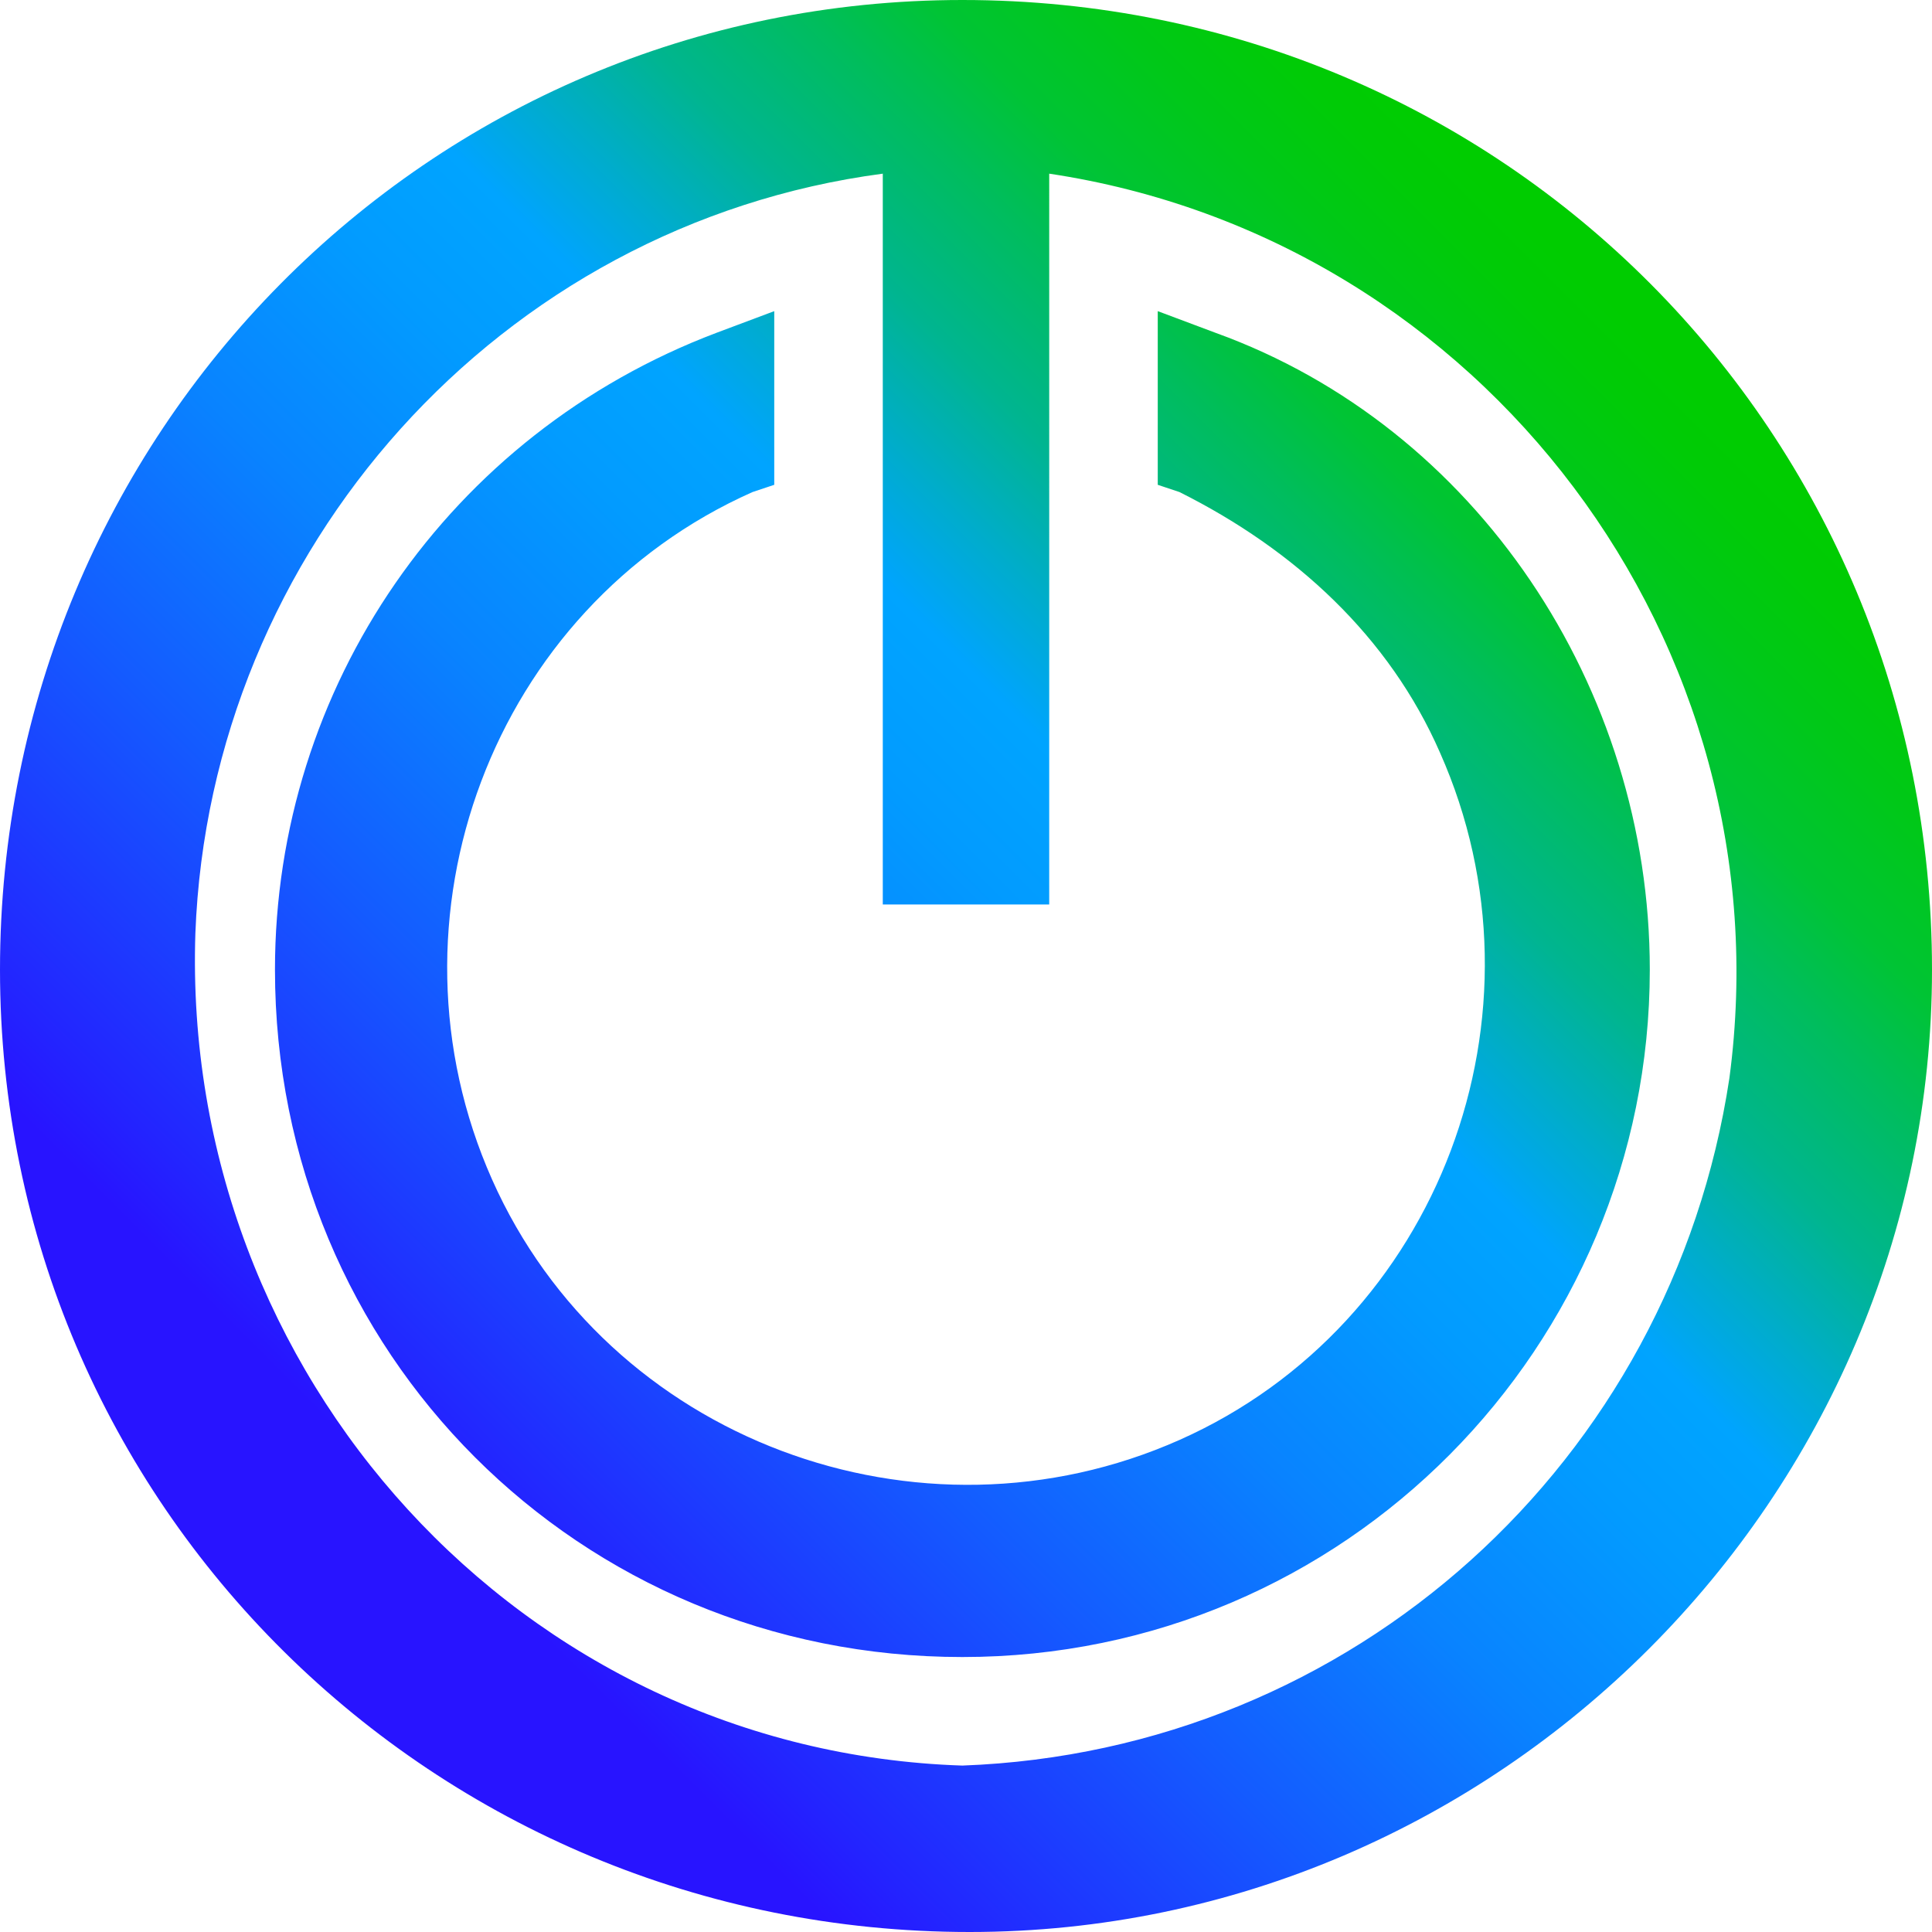
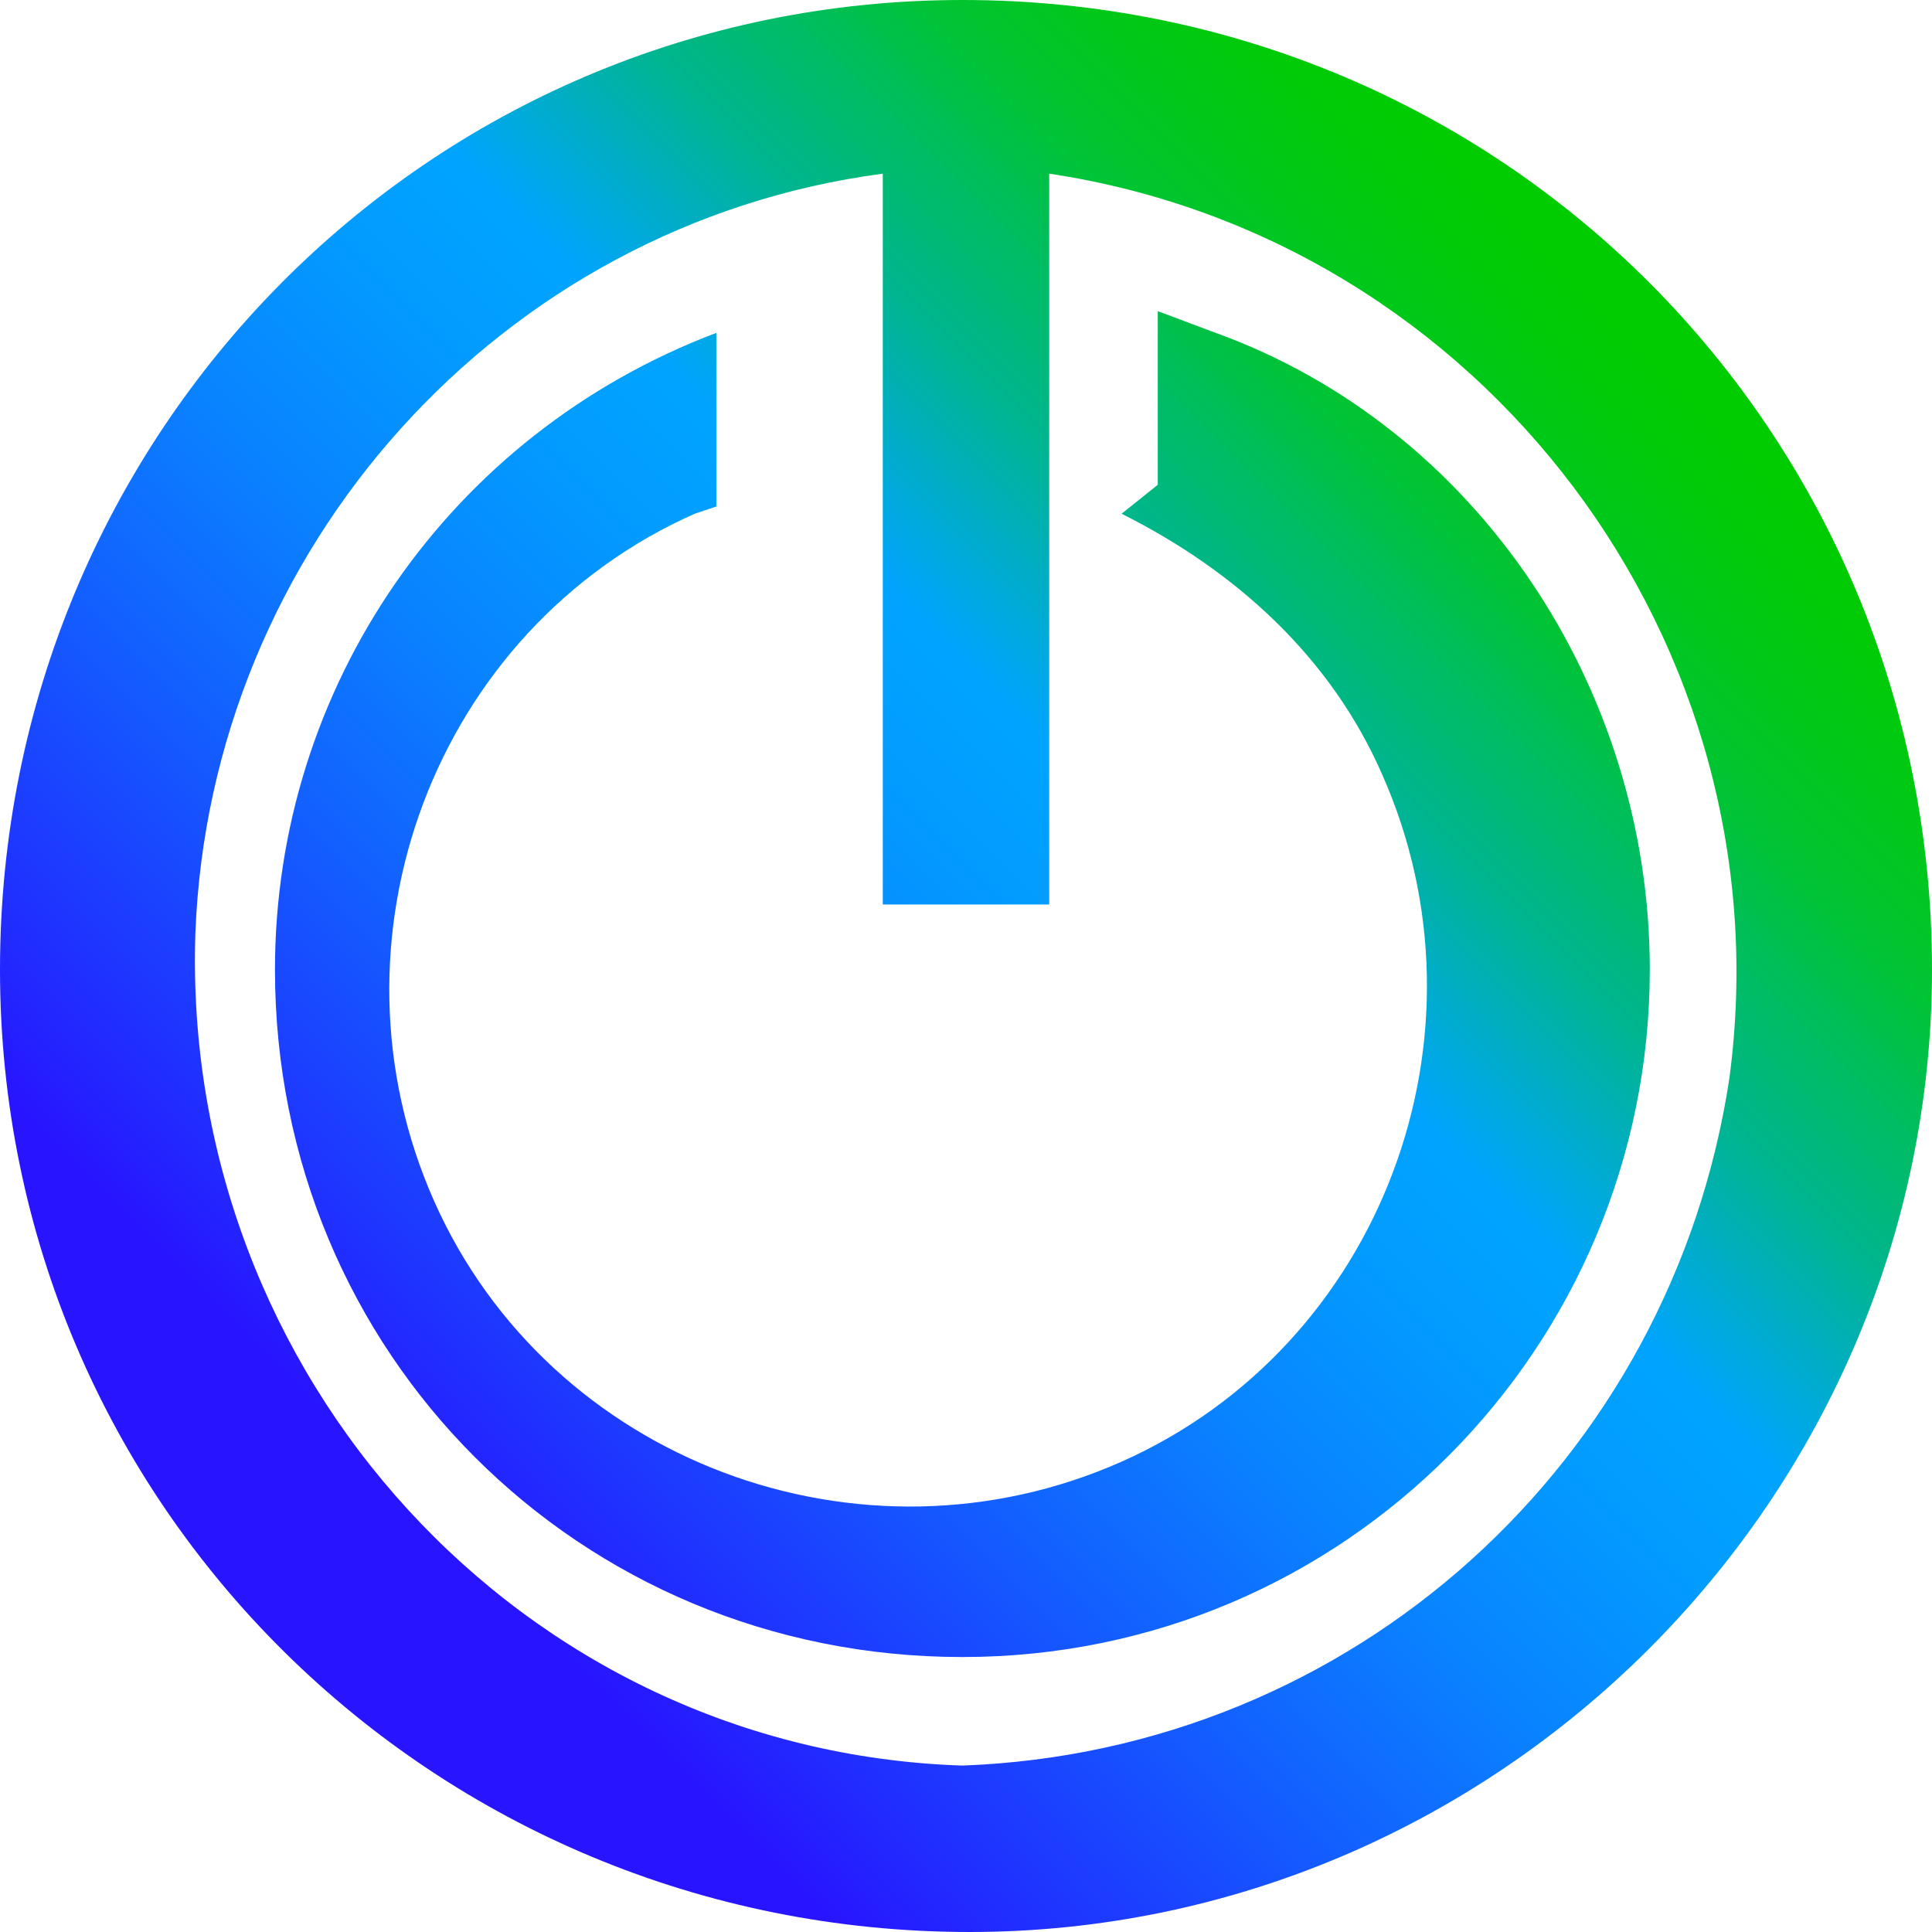
<svg xmlns="http://www.w3.org/2000/svg" version="1.1" id="Layer_1" x="0px" y="0px" viewBox="0 0 26.7 26.7" style="enable-background:new 0 0 26.7 26.7;" xml:space="preserve">
  <style type="text/css">
	.st0{fill:url(#SVGID_1_);}
</style>
  <g id="Layer_1_00000013911396023175921250000004648406221390204092_">
    <linearGradient id="SVGID_1_" gradientUnits="userSpaceOnUse" x1="3.911" y1="5.996" x2="22.806" y2="24.882" gradientTransform="matrix(1 0 0 -1 0 28.8)">
      <stop offset="0.1" style="stop-color:#2814FF" />
      <stop offset="0.14" style="stop-color:#2324FF" />
      <stop offset="0.3" style="stop-color:#145BFF" />
      <stop offset="0.43" style="stop-color:#0983FF" />
      <stop offset="0.54" style="stop-color:#029BFF" />
      <stop offset="0.61" style="stop-color:#00A4FF" />
      <stop offset="0.66" style="stop-color:#00ACCE" />
      <stop offset="0.72" style="stop-color:#00B590" />
      <stop offset="0.79" style="stop-color:#00BD5D" />
      <stop offset="0.84" style="stop-color:#00C434" />
      <stop offset="0.9" style="stop-color:#00C818" />
      <stop offset="0.95" style="stop-color:#00CB06" />
      <stop offset="0.98" style="stop-color:#00CC00" />
    </linearGradient>
-     <path class="st0" d="M13.3,0C5.9,0,0,6,0,13.4s6,13.3,13.4,13.3c7.3,0,13.3-6,13.3-13.3C26.7,6,20.8,0,13.3,0C13.4,0,13.3,0,13.3,0   z M13.3,24.4C7.2,24.2,2.5,19,2.7,12.9c0.2-5.3,4.2-9.8,9.5-10.5v10.1h2.3V2.4c6,0.9,10.2,6.5,9.4,12.5   C23.1,20.2,18.7,24.2,13.3,24.4z M22.8,13.4c0,5.2-4.2,9.5-9.5,9.5s-9.5-4.2-9.5-9.5c0-3.9,2.4-7.4,6.1-8.8l0.8-0.3v2.4l-0.3,0.1   c-3.6,1.6-5.2,5.9-3.6,9.5s5.9,5.2,9.5,3.6s5.2-5.9,3.6-9.5c-0.7-1.6-2-2.8-3.6-3.6L16,6.7V4.3l0.8,0.3   C20.4,5.9,22.8,9.5,22.8,13.4z" />
+     <path class="st0" d="M13.3,0C5.9,0,0,6,0,13.4s6,13.3,13.4,13.3c7.3,0,13.3-6,13.3-13.3C26.7,6,20.8,0,13.3,0C13.4,0,13.3,0,13.3,0   z M13.3,24.4C7.2,24.2,2.5,19,2.7,12.9c0.2-5.3,4.2-9.8,9.5-10.5v10.1h2.3V2.4c6,0.9,10.2,6.5,9.4,12.5   C23.1,20.2,18.7,24.2,13.3,24.4z M22.8,13.4c0,5.2-4.2,9.5-9.5,9.5s-9.5-4.2-9.5-9.5c0-3.9,2.4-7.4,6.1-8.8v2.4l-0.3,0.1   c-3.6,1.6-5.2,5.9-3.6,9.5s5.9,5.2,9.5,3.6s5.2-5.9,3.6-9.5c-0.7-1.6-2-2.8-3.6-3.6L16,6.7V4.3l0.8,0.3   C20.4,5.9,22.8,9.5,22.8,13.4z" />
  </g>
</svg>